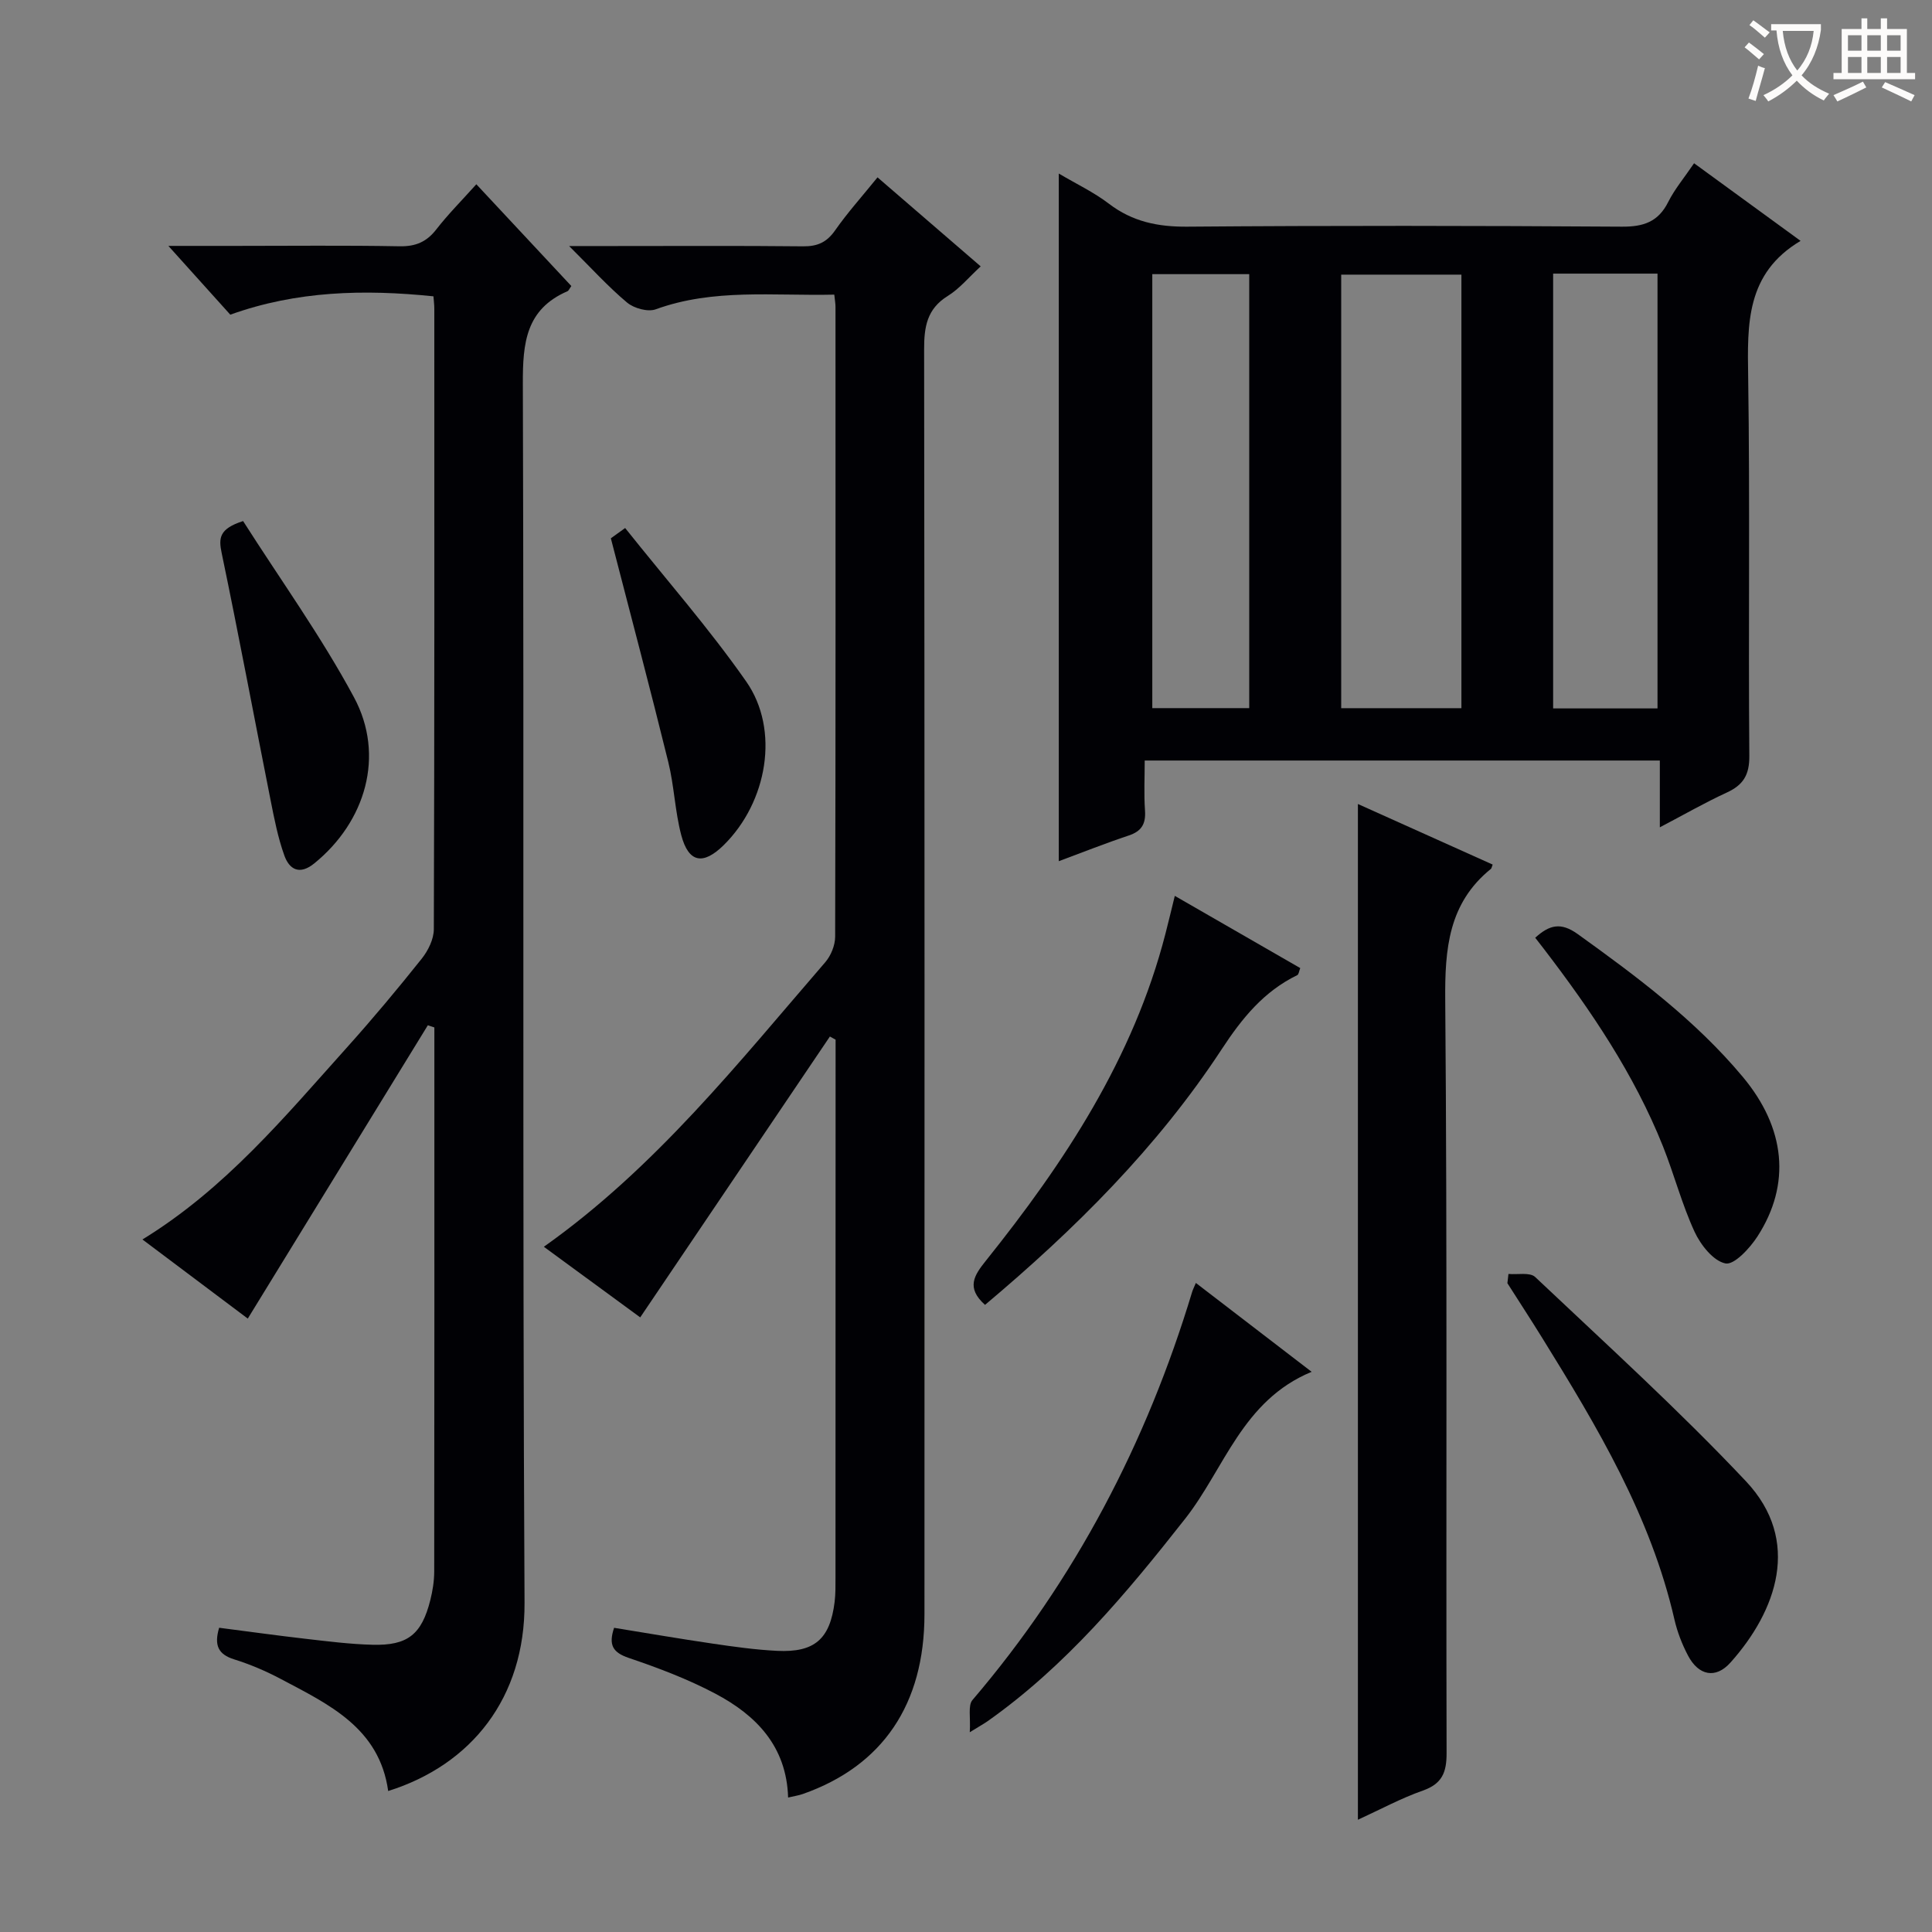
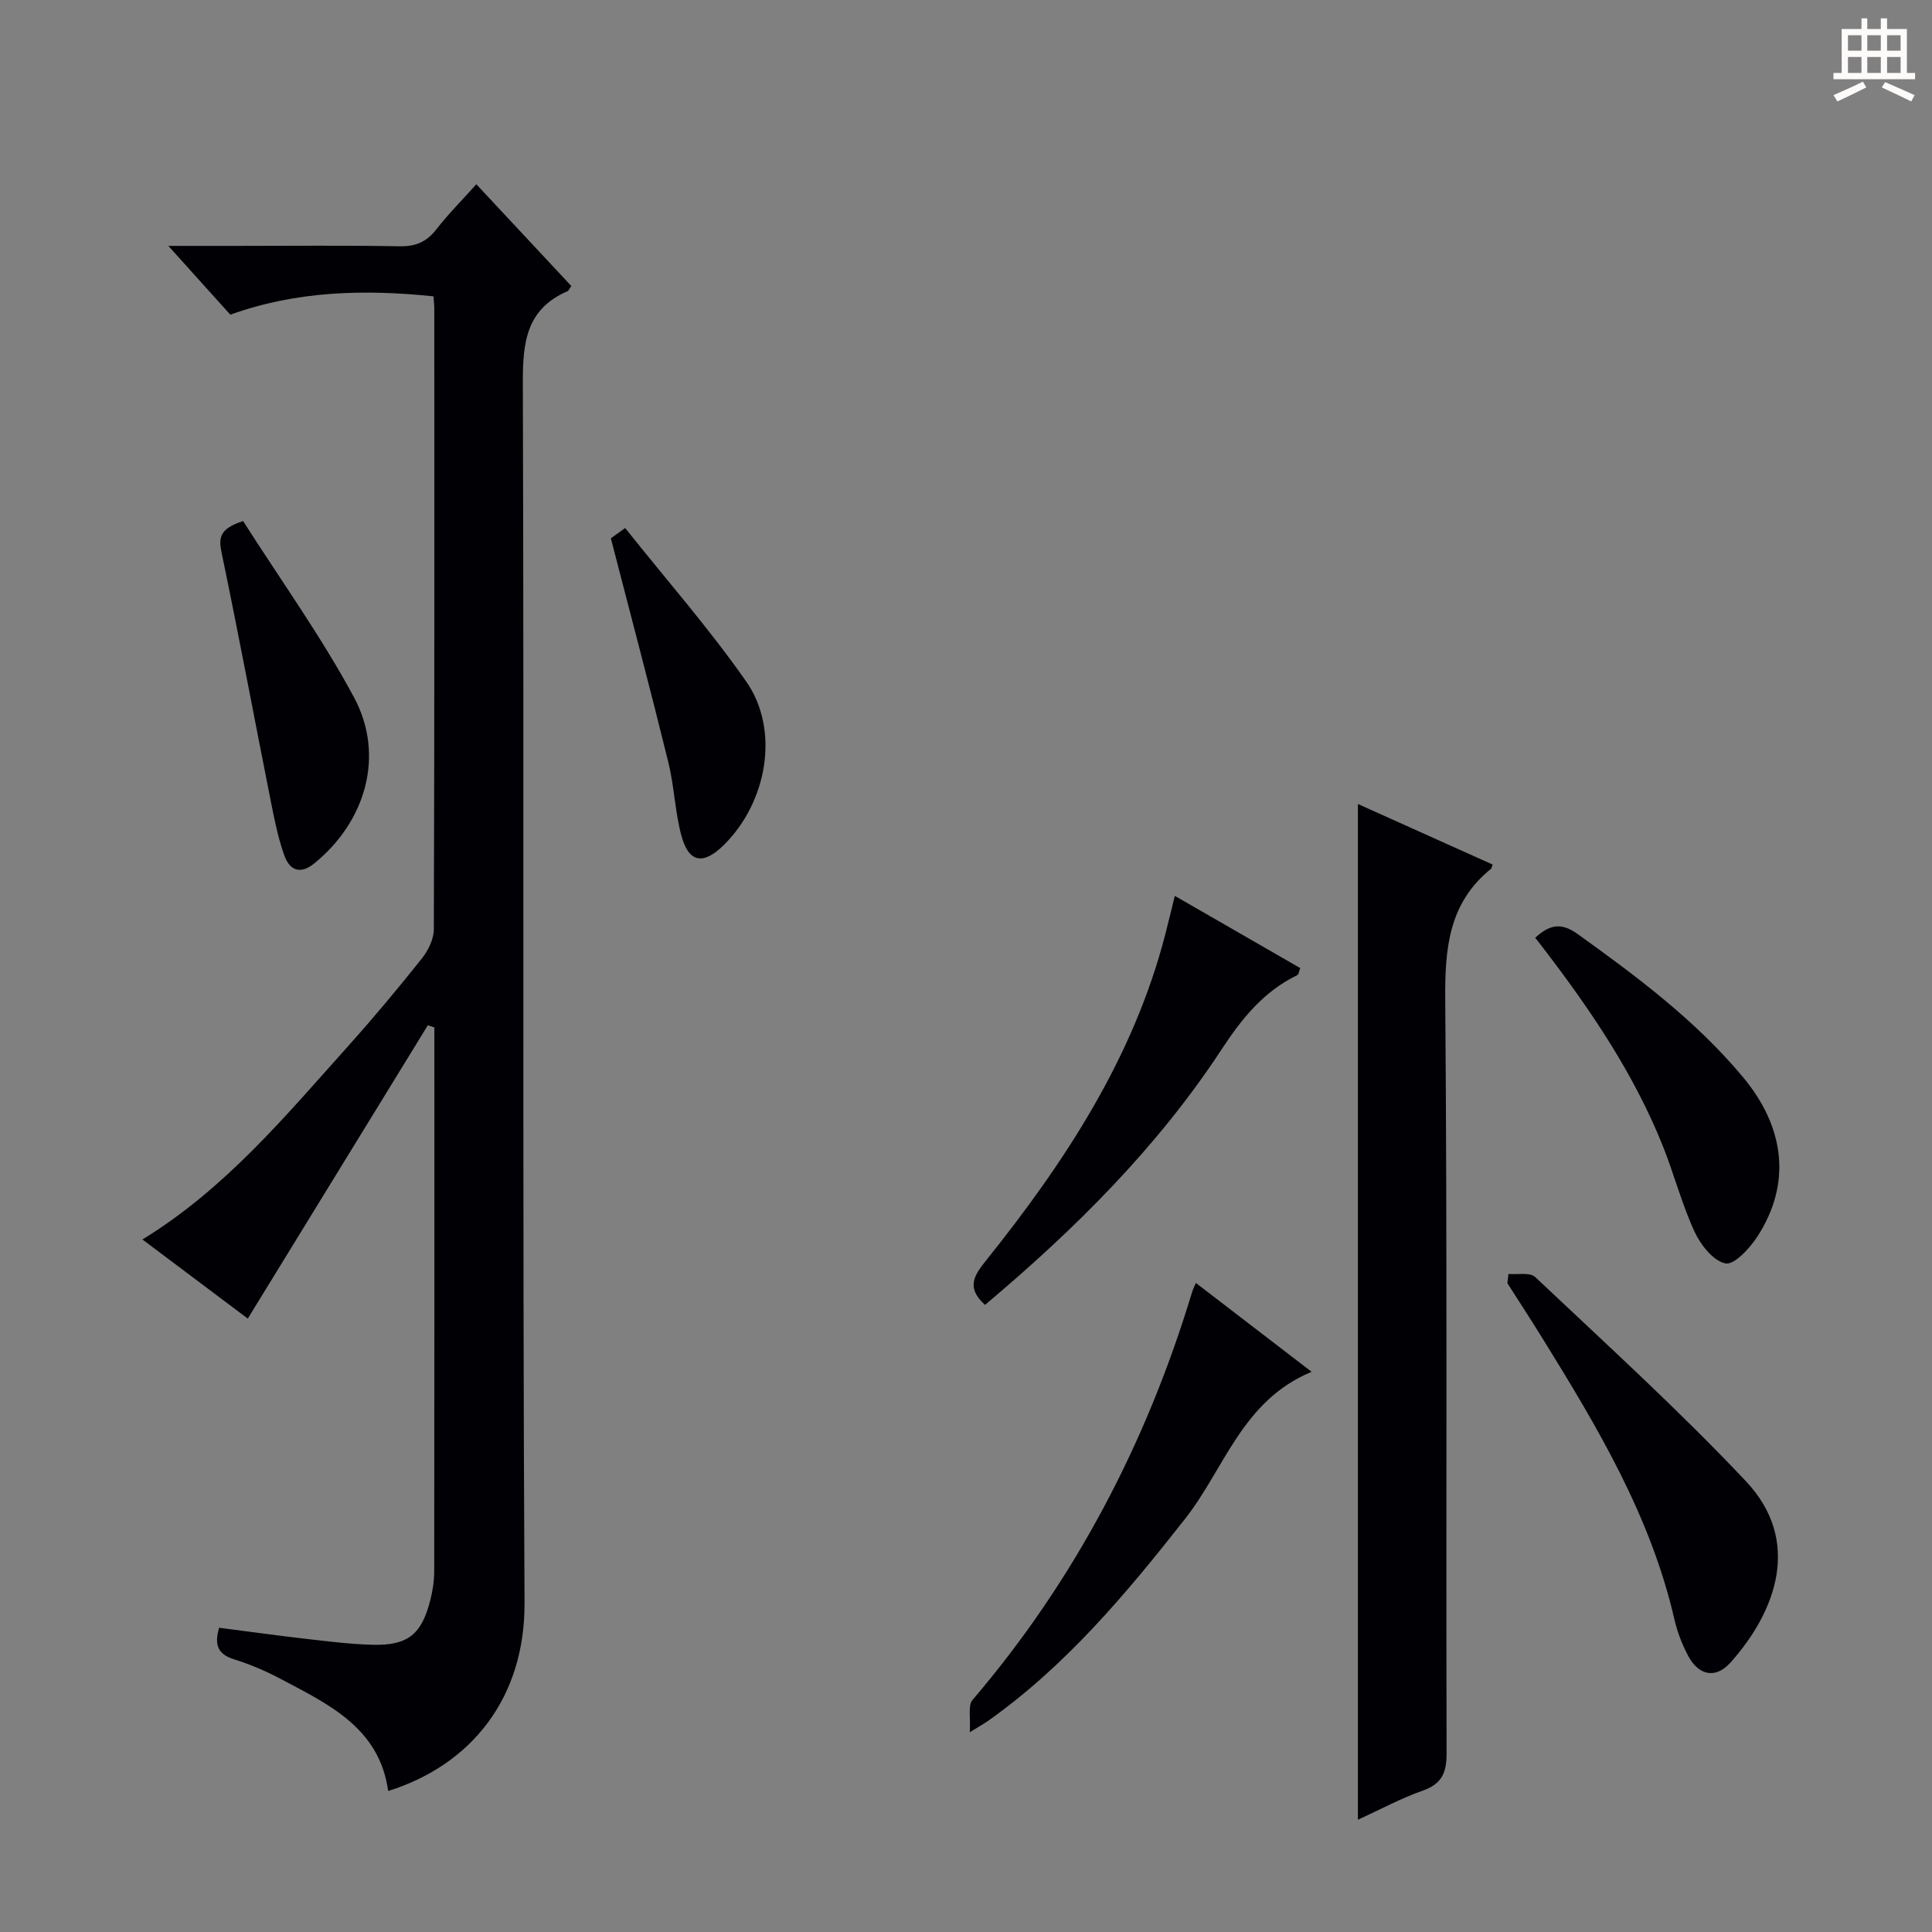
<svg xmlns="http://www.w3.org/2000/svg" enable-background="new 0 0 400 400" viewBox="0 0 400 400">
  <rect x="0" y="0" width="400" height="400" fill="#808080" stroke="none" />
  <g fill="#010105">
-     <path d="m219.21 35.93c3.65 2.16 7.27 3.87 10.38 6.25 4.89 3.73 10.15 4.8 16.24 4.75 29.99-.24 59.98-.2 89.97 0 4.48.03 7.53-1 9.59-5.12 1.33-2.65 3.29-4.98 5.35-8.01 7.19 5.24 14.23 10.37 22.05 16.07-11.33 6.74-11.02 17.22-10.85 28.16.39 26.15.02 52.31.24 78.47.03 3.98-1.28 6.04-4.71 7.61-4.48 2.06-8.77 4.53-13.82 7.18 0-4.95 0-9.2 0-13.83-35.68 0-70.87 0-106.65 0 0 3.47-.18 6.93.06 10.35.19 2.75-.69 4.28-3.36 5.17-4.84 1.61-9.58 3.5-14.49 5.32 0-47.56 0-94.61 0-142.37zm83.36 20.93c-8.44 0-16.62 0-24.89 0v89.76h24.89c0-30.11 0-59.83 0-89.76zm18.99-.21v90.02h21.61c0-30.17 0-60.01 0-90.02-7.36 0-14.29 0-21.61 0zm-82.99.11v89.85h20.07c0-30.14 0-59.89 0-89.85-6.87 0-13.44 0-20.07 0z" />
-     <path d="m172.73 61c-12.68.29-25.01-1.31-36.97 3.04-1.63.59-4.49-.2-5.91-1.38-3.92-3.28-7.37-7.1-12.02-11.72h8.95c13.16 0 26.32-.08 39.48.06 2.97.03 4.9-.82 6.63-3.29 2.56-3.67 5.58-7.02 8.79-10.99 7.05 6.09 14.03 12.11 21.36 18.43-2.46 2.26-4.38 4.62-6.82 6.13-4.31 2.67-4.9 6.39-4.89 11.04.11 87.29.09 174.58.07 261.88 0 18.67-8.66 31.41-25.16 37.22-.9.32-1.86.45-3.07.74-.32-10.64-6.64-17.05-15.07-21.51-5.69-3.01-11.8-5.32-17.91-7.39-3.33-1.13-4.24-2.68-3.05-6.24 6.78 1.1 13.57 2.27 20.39 3.27 4.43.65 8.89 1.28 13.36 1.5 7.77.38 10.96-2.45 11.91-10.13.2-1.65.18-3.33.18-4.99.02-36.32.02-72.64.02-108.96 0-.82 0-1.64 0-2.46-.39-.22-.79-.43-1.18-.65-13.01 19.27-26.03 38.54-39.27 58.15-6.1-4.47-12.89-9.45-19.95-14.62 23.14-16.4 40.26-38.09 58.25-58.9 1.18-1.36 2.05-3.5 2.06-5.28.11-43.48.08-86.96.07-130.44 0-.64-.12-1.28-.25-2.51z" />
    <path d="m98.62 38.15c6.8 7.28 13.26 14.2 19.67 21.07-.41.57-.55.97-.81 1.08-8.61 3.73-9.26 10.72-9.23 19.11.27 84.14-.1 168.28.35 252.42.1 19.69-10.99 33.57-28.23 38.98-1.82-13.08-12.31-17.94-22.28-23.22-3.07-1.63-6.32-3.01-9.62-4.04-3.26-1.02-4.19-2.87-3.1-6.54 5.86.75 11.85 1.59 17.85 2.28 4.61.53 9.24 1.12 13.88 1.24 7.31.2 10.2-2.13 11.99-9.24.48-1.91.8-3.91.81-5.88.05-36.49.03-72.98.03-109.47 0-1.07 0-2.15 0-3.22-.45-.15-.9-.3-1.35-.45-12.38 20.16-24.75 40.33-37.28 60.73-7.14-5.37-14.4-10.81-21.81-16.38 17.15-10.51 29.5-25.45 42.38-39.8 5.33-5.94 10.46-12.08 15.44-18.33 1.34-1.68 2.51-4.06 2.51-6.13.14-42.82.11-85.64.1-128.46 0-.8-.11-1.6-.18-2.55-14.39-1.48-28.34-1.13-42.06 3.8-4.02-4.47-7.98-8.86-12.82-14.24h13.88c11.33 0 22.66-.13 33.99.08 3.33.06 5.61-.91 7.63-3.53 2.43-3.13 5.27-5.97 8.26-9.31z" />
    <path d="m281.14 376.76c0-70.34 0-139.91 0-210.3 9.62 4.32 18.77 8.44 27.9 12.54-.22.58-.24.79-.35.88-8.8 7.11-9.56 16.56-9.47 27.17.43 51.97.15 103.95.28 155.93.01 4.01-.95 6.34-4.91 7.74-4.48 1.57-8.7 3.86-13.45 6.04z" />
    <path d="m312.31 263.76c1.88.17 4.45-.39 5.53.63 14.72 13.91 29.75 27.55 43.63 42.28 11.62 12.33 6.31 26.92-3.2 37.55-3.06 3.42-6.6 2.72-8.8-1.48-1.22-2.32-2.2-4.86-2.79-7.41-4.91-21.43-15.99-39.94-27.37-58.31-2.36-3.81-4.81-7.57-7.22-11.35.07-.63.15-1.27.22-1.91z" />
    <path d="m247.59 265.62c8.1 6.21 15.7 12.04 23.97 18.4-14.36 5.93-18.04 20.05-26.18 30.41-12.18 15.49-24.71 30.49-40.94 41.95-.66.46-1.37.85-3.66 2.26.2-3.06-.41-5.54.56-6.67 21.26-24.9 36.04-53.25 45.48-84.49.14-.47.37-.9.77-1.86z" />
    <path d="m203.94 270.16c-3.99-3.57-2.23-6.14.19-9.16 16.3-20.36 30.51-41.91 37.14-67.59.62-2.4 1.19-4.8 1.96-7.93 8.85 5.09 17.37 10 25.97 14.95-.25.62-.3 1.3-.61 1.46-6.95 3.38-11.43 8.91-15.66 15.36-13.3 20.29-30.38 37.26-48.99 52.91z" />
-     <path d="m317.85 194.15c2.95-2.68 5.3-3.27 8.8-.76 12.3 8.84 24.39 17.85 34.17 29.56 8.84 10.58 10.05 22.2 3.04 33.05-1.58 2.44-4.82 5.94-6.62 5.58-2.51-.5-5.14-3.83-6.4-6.56-2.63-5.7-4.22-11.86-6.55-17.71-5.97-14.93-14.89-28.1-24.6-40.79-.59-.76-1.18-1.52-1.84-2.37z" />
+     <path d="m317.85 194.15c2.95-2.68 5.3-3.27 8.8-.76 12.3 8.84 24.39 17.85 34.17 29.56 8.84 10.58 10.05 22.2 3.04 33.05-1.58 2.44-4.82 5.94-6.62 5.58-2.51-.5-5.14-3.83-6.4-6.56-2.63-5.7-4.22-11.86-6.55-17.71-5.97-14.93-14.89-28.1-24.6-40.79-.59-.76-1.18-1.52-1.84-2.37" />
    <path d="m50.33 107.88c7.72 12.13 16.17 23.86 22.96 36.49 6.48 12.05 2.41 25.77-8.24 34.4-3.02 2.45-5.14 1.26-6.18-1.65-1.33-3.7-2.09-7.63-2.86-11.51-3.38-17.02-6.57-34.09-10.11-51.08-.66-3.13-.55-5.05 4.43-6.65z" />
    <path d="m126.47 111.45c.04-.03 1.2-.87 2.96-2.13 8.51 10.69 17.39 20.8 25.06 31.77 7.01 10.03 4.38 24.96-4.63 33.86-4.28 4.22-7.29 3.7-8.81-2.03-1.31-4.94-1.46-10.18-2.69-15.15-3.75-15.23-7.77-30.38-11.89-46.32z" />
  </g>
-   <path d="m362.1 8.8c1.1.8 2.1 1.6 3.1 2.4l-1 1.1c-1.3-1.1-2.3-2-3-2.5zm1.9 4.8c.5.2.9.4 1.4.5-.6 2.3-1.3 4.5-1.9 6.8l-1.5-.5c.8-2.1 1.4-4.3 2-6.8zm-1-9.4c1.3.9 2.4 1.8 3.4 2.5l-1 1.1c-1.4-1.2-2.4-2.1-3.2-2.6zm3.7 2.2v-1.4h10.3v1.2c-.5 3.6-1.8 6.8-4 9.4 1.5 1.6 3.4 2.8 5.7 3.8-.3.4-.7.8-1.1 1.4-2.3-1.1-4.1-2.5-5.6-4.1-1.6 1.6-3.6 3.1-5.9 4.3-.3-.5-.7-.9-1-1.3 2.4-1.1 4.4-2.5 6-4.1-1.9-2.5-3-5.6-3.3-9.3h-1.1zm8.8 0h-6.4c.3 3.3 1.3 6 3 8.2 2-2.3 3.1-5.1 3.4-8.2z" fill="#fcfbfa" />
  <path d="m385.3 3.8h1.3v2.2h2.8v-2.2h1.3v2.2h4.1v9.1h1.7v1.3h-16.9v-1.3h1.7v-9.1h4.1v-2.2zm.4 13.1.7 1.2c-1.8.9-3.8 1.9-6 2.9-.2-.4-.5-.8-.8-1.3 2.3-1 4.3-1.9 6.1-2.8zm-3.1-6.4h2.8v-3.2h-2.8zm0 4.6h2.8v-3.3h-2.8zm4-4.6h2.8v-3.2h-2.8zm0 4.6h2.8v-3.3h-2.8zm3.7 1.9c2.1.9 4.1 1.8 6.1 2.7l-.7 1.3c-2.2-1.1-4.2-2-6.1-2.9zm3.2-9.7h-2.8v3.2h2.8zm-2.8 7.8h2.8v-3.3h-2.8z" fill="#fcfbfa" />
</svg>